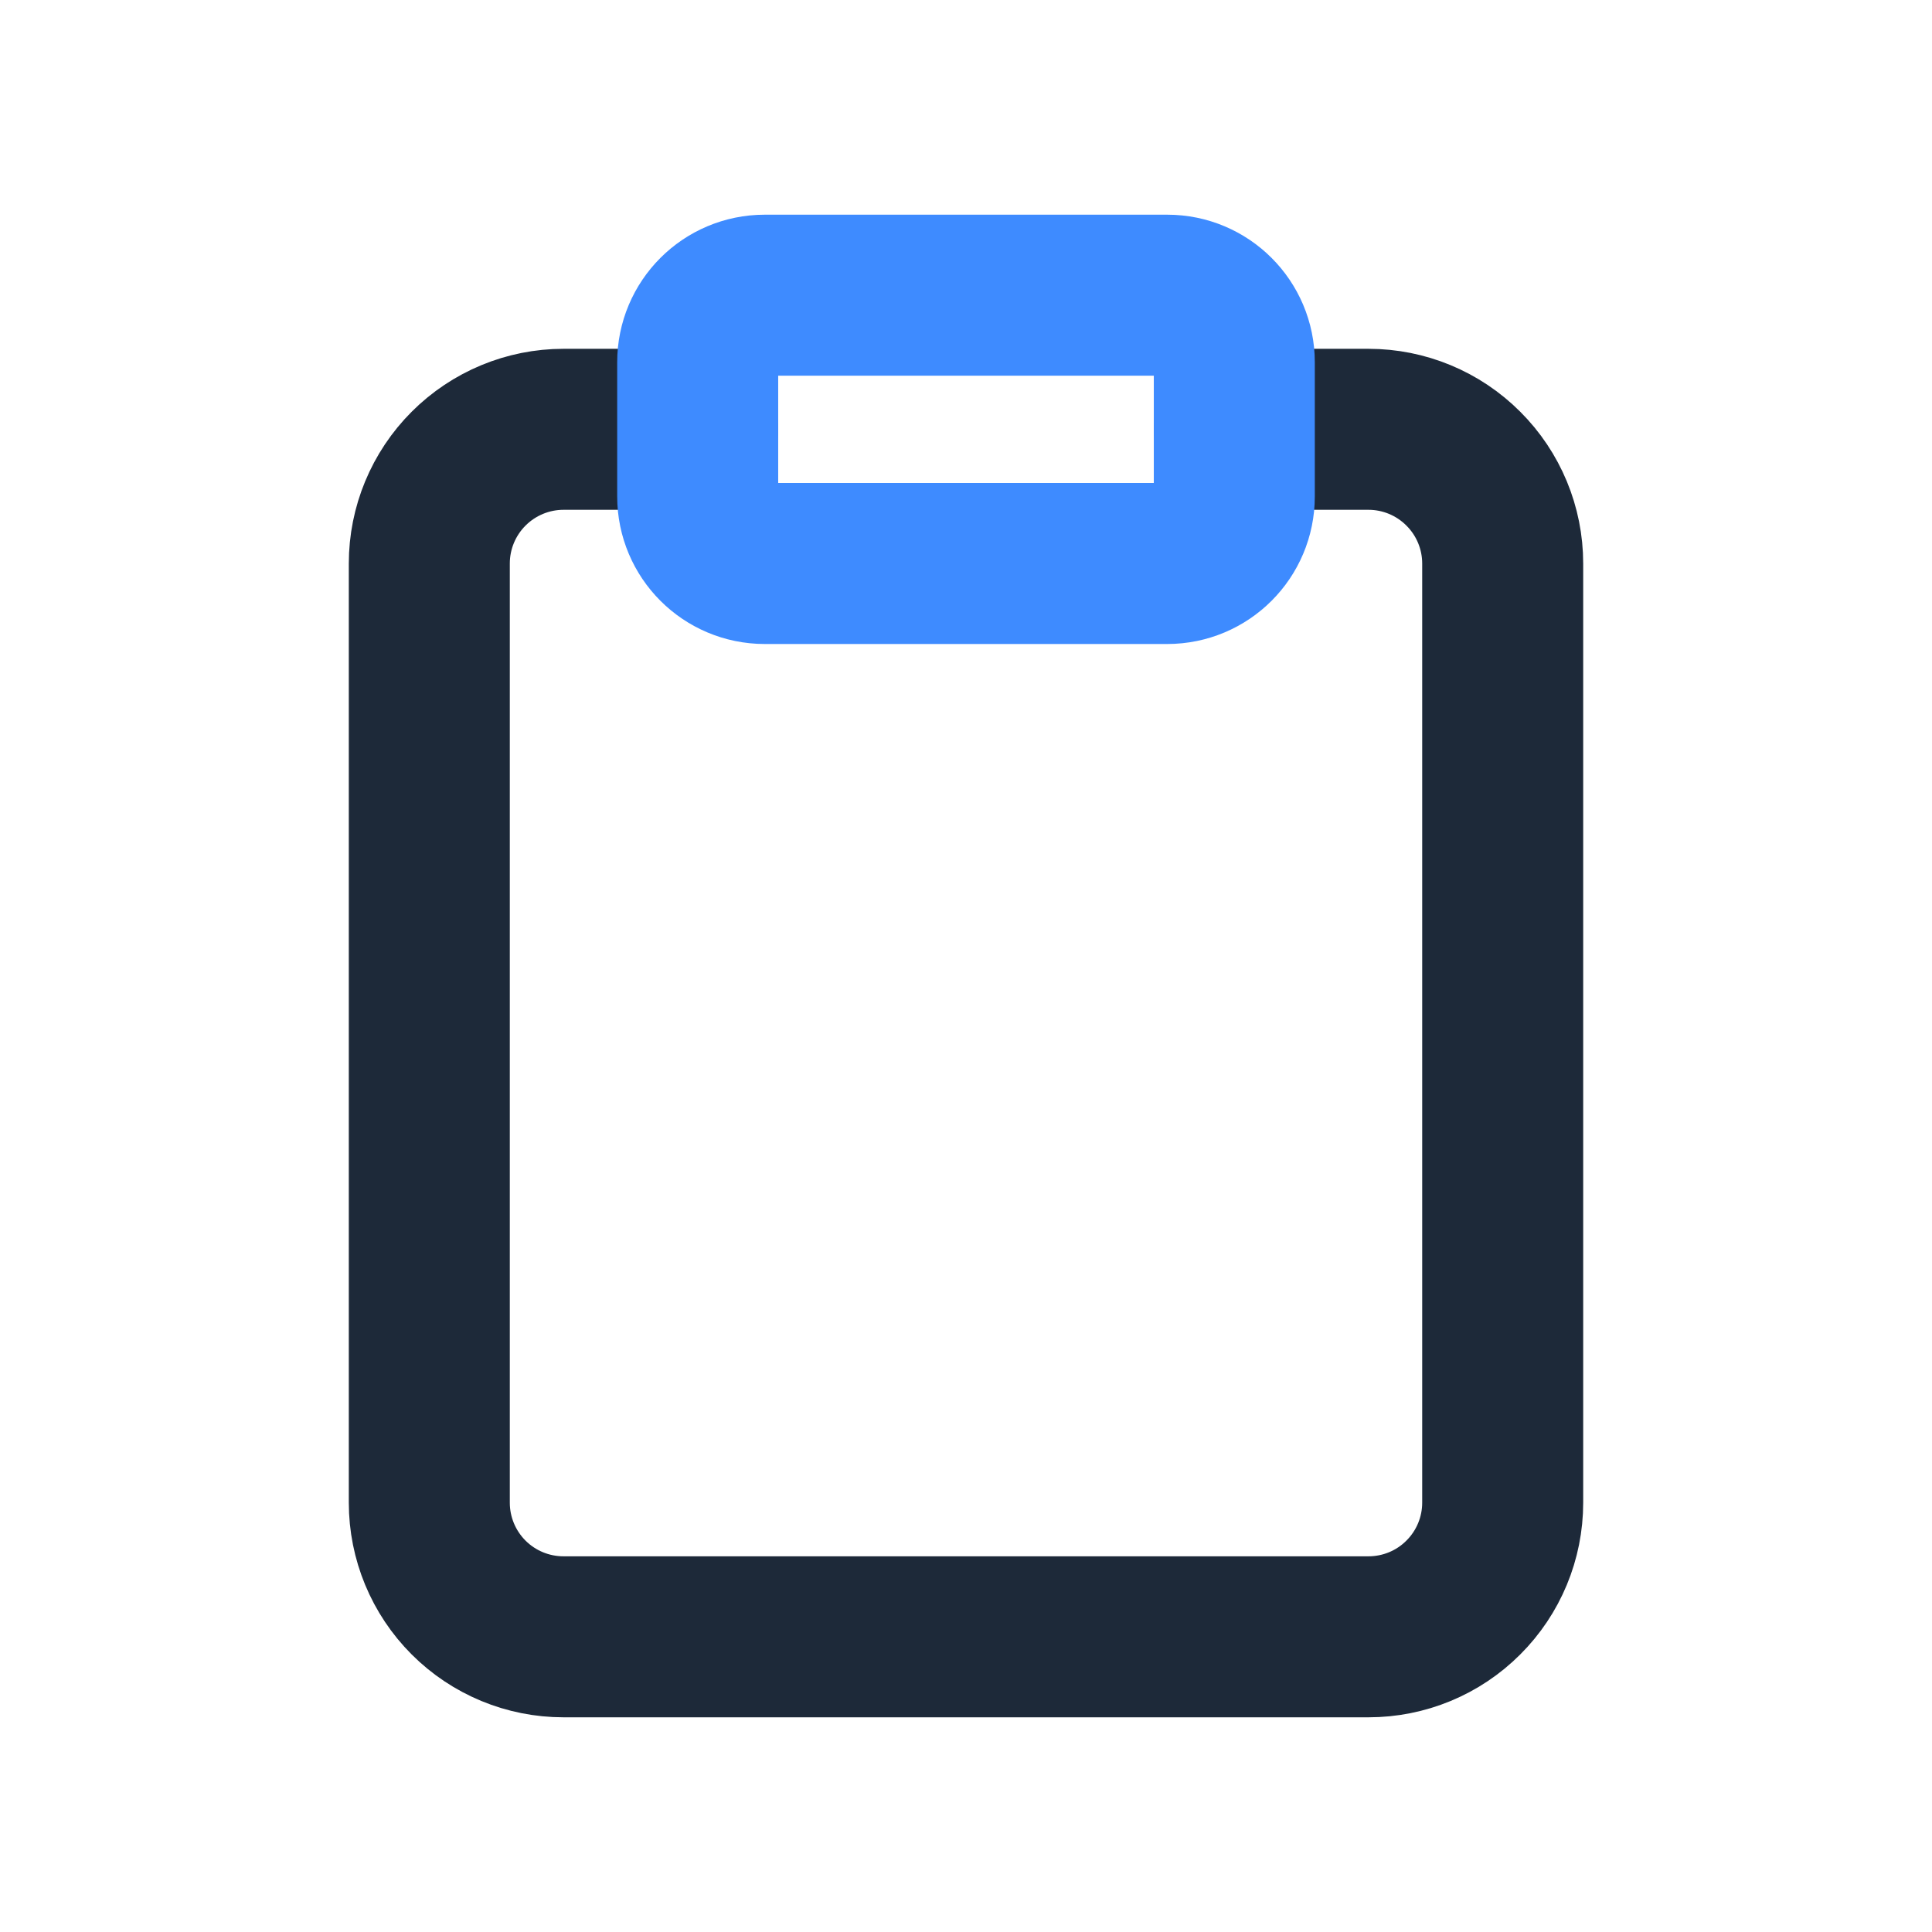
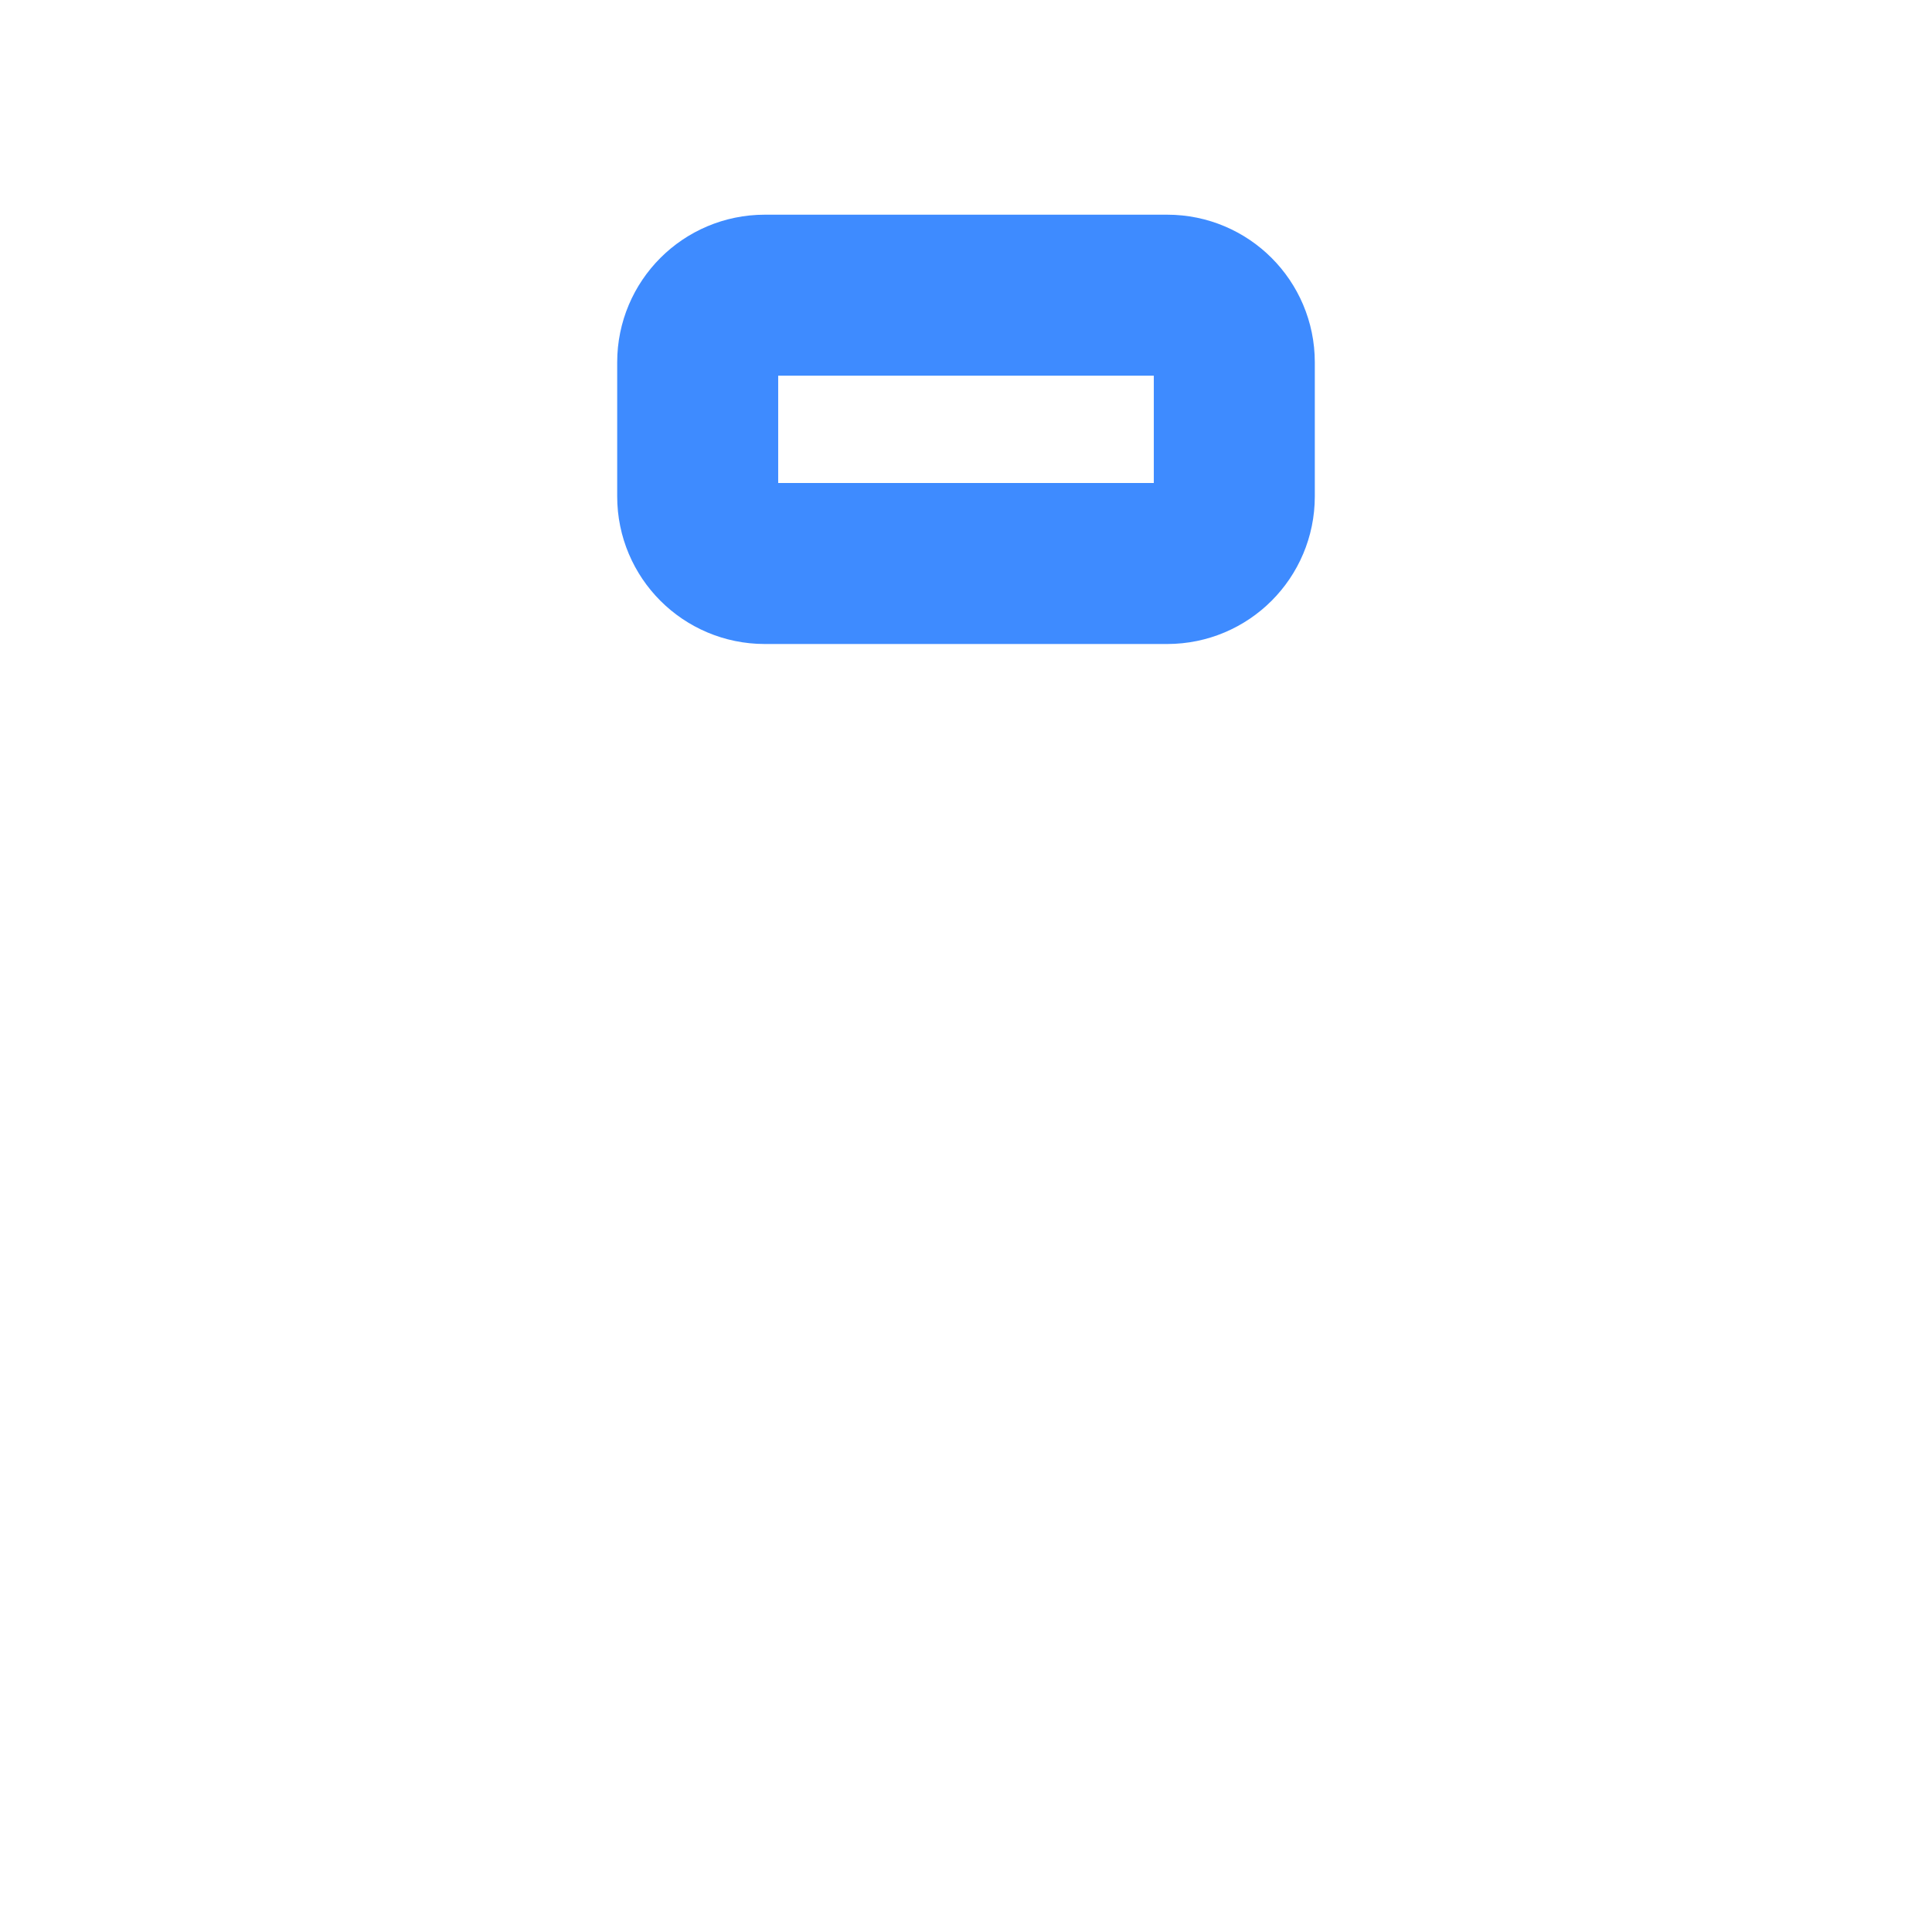
<svg xmlns="http://www.w3.org/2000/svg" width="24" height="24" viewBox="0 0 24 24" fill="none">
-   <path d="M15.333 5.333H17C17.442 5.333 17.866 5.509 18.178 5.822C18.491 6.134 18.667 6.558 18.667 7V18.667C18.667 19.109 18.491 19.533 18.178 19.845C17.866 20.158 17.442 20.333 17 20.333H7C6.558 20.333 6.134 20.158 5.821 19.845C5.509 19.533 5.333 19.109 5.333 18.667V7C5.333 6.558 5.509 6.134 5.821 5.822C6.134 5.509 6.558 5.333 7 5.333H8.667" stroke="#1D2939" stroke-width="2" stroke-linecap="round" stroke-linejoin="round" />
  <path d="M14.5 3.667H9.5C9.04 3.667 8.667 4.04 8.667 4.5V6.167C8.667 6.627 9.04 7 9.5 7H14.5C14.96 7 15.333 6.627 15.333 6.167V4.5C15.333 4.04 14.96 3.667 14.5 3.667Z" stroke="#3E8BFF" stroke-width="2" stroke-linecap="round" stroke-linejoin="round" />
</svg>